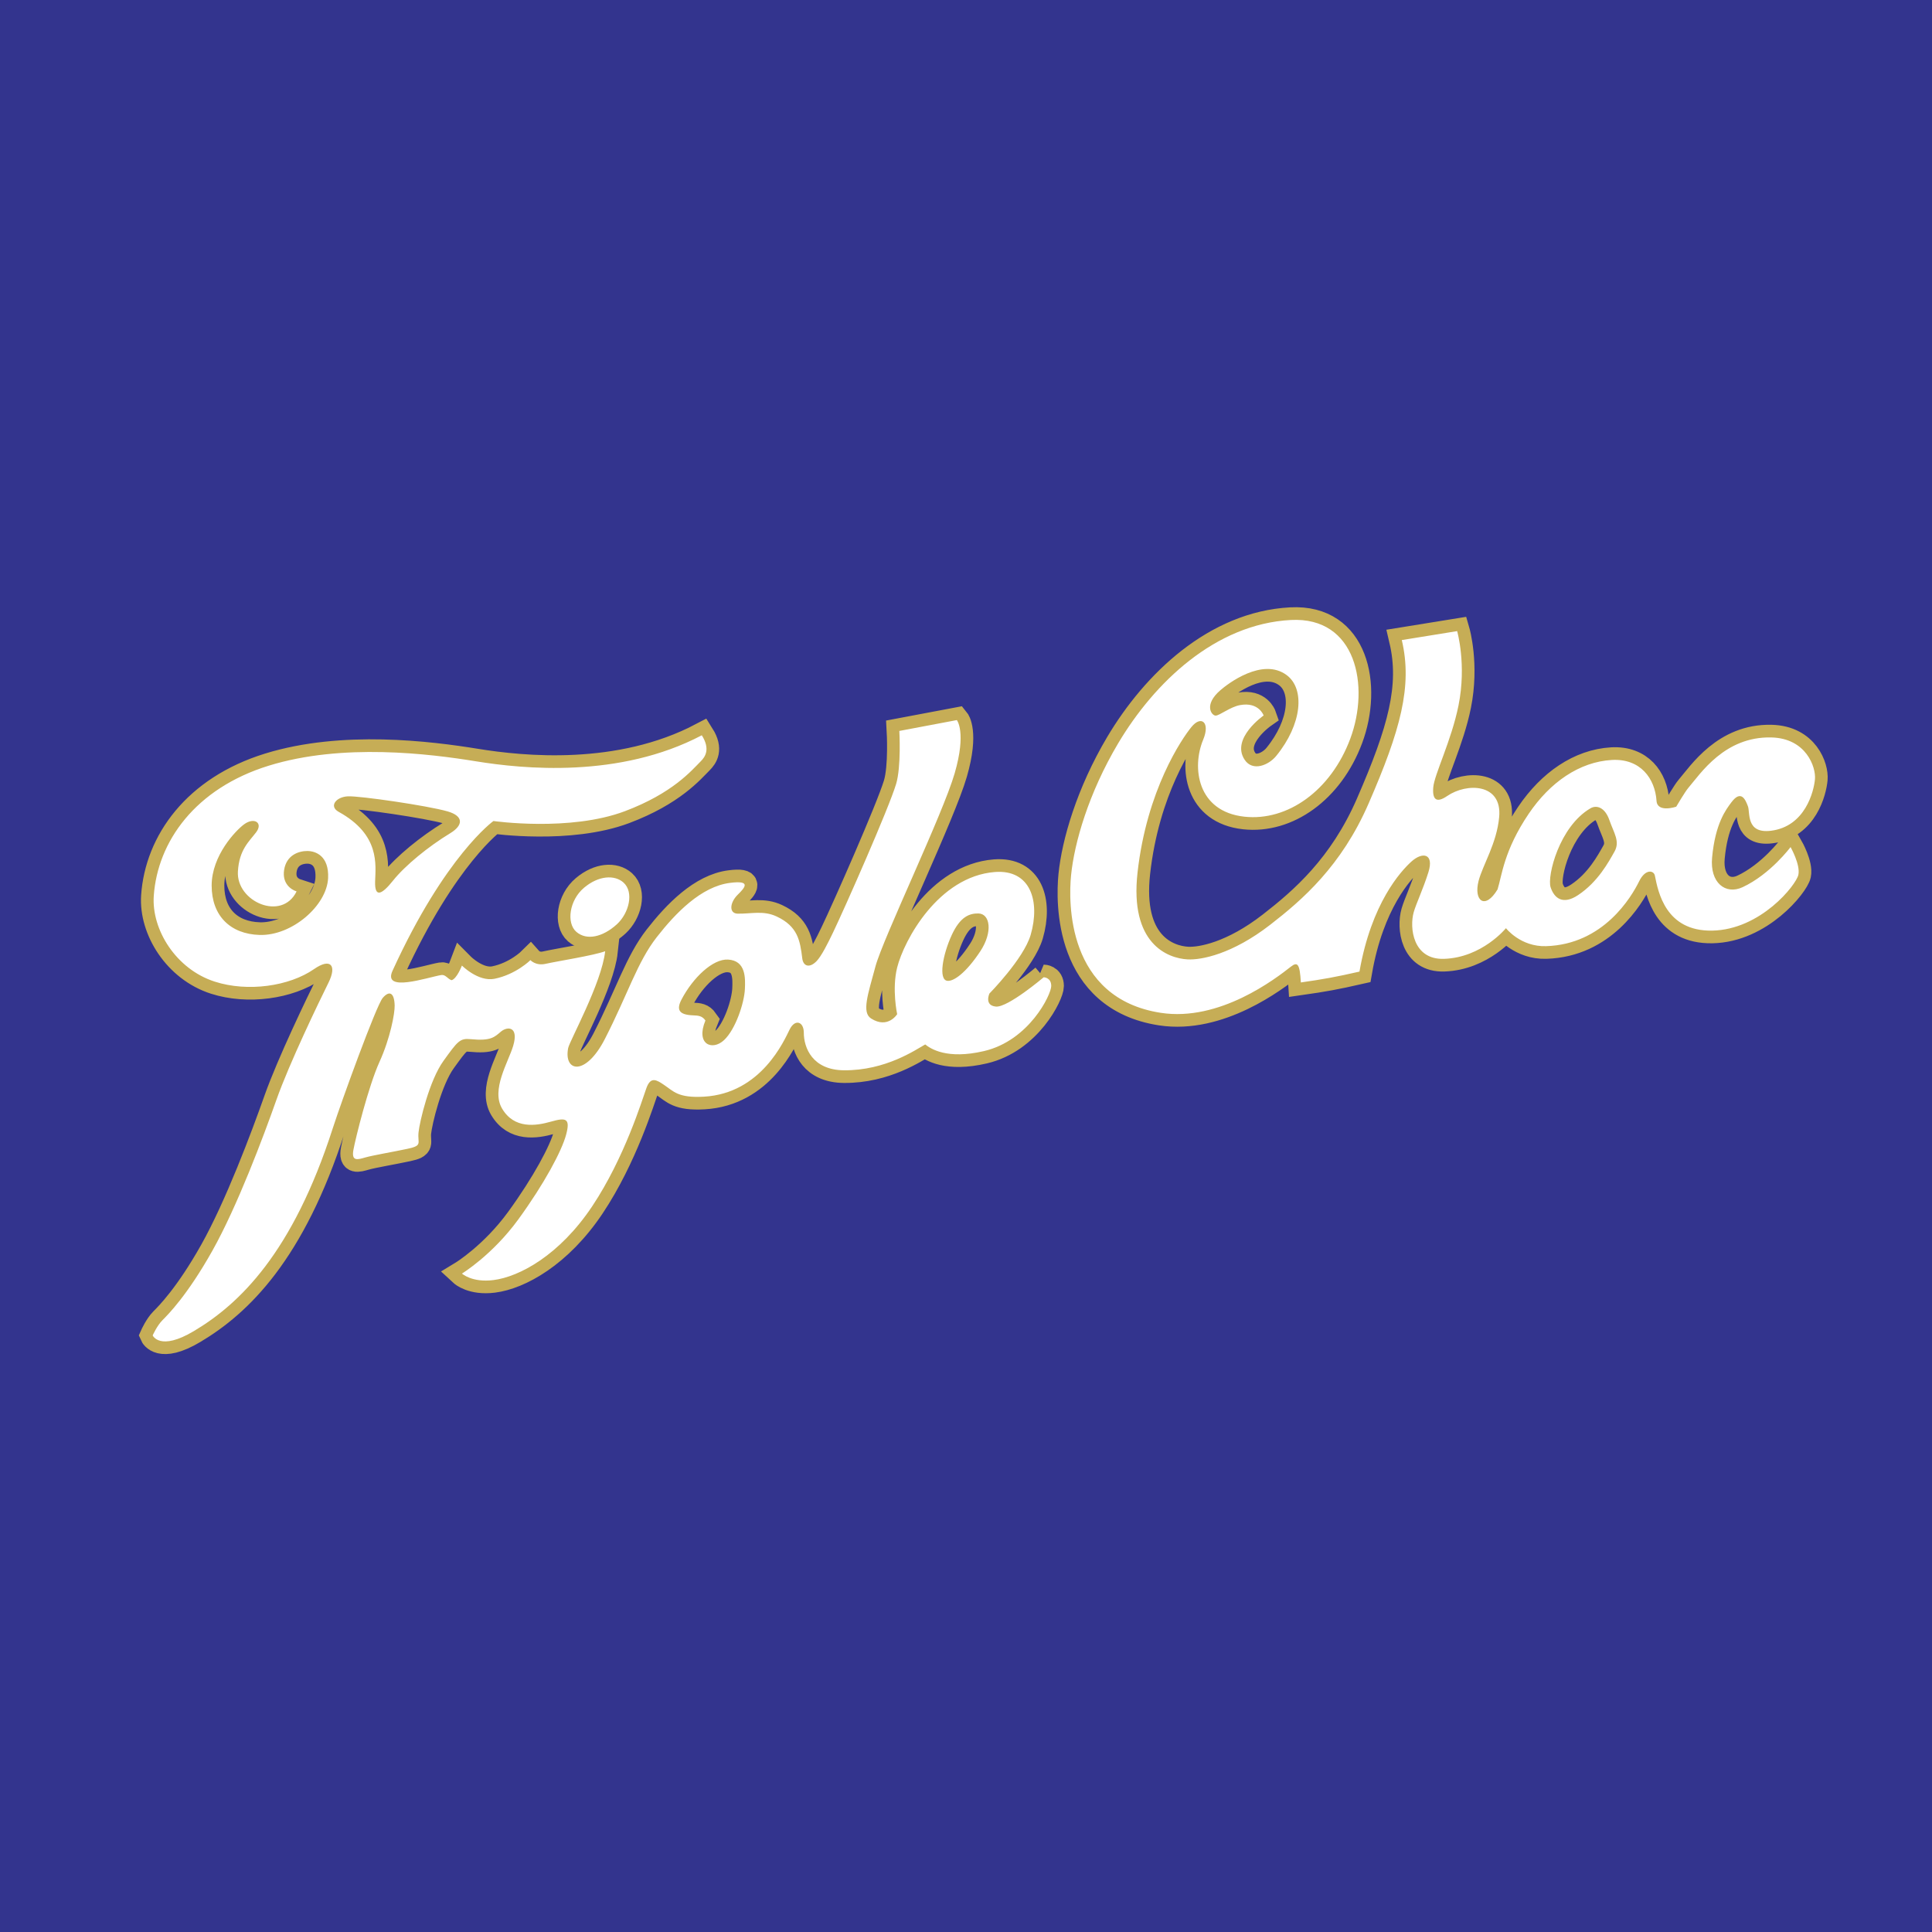
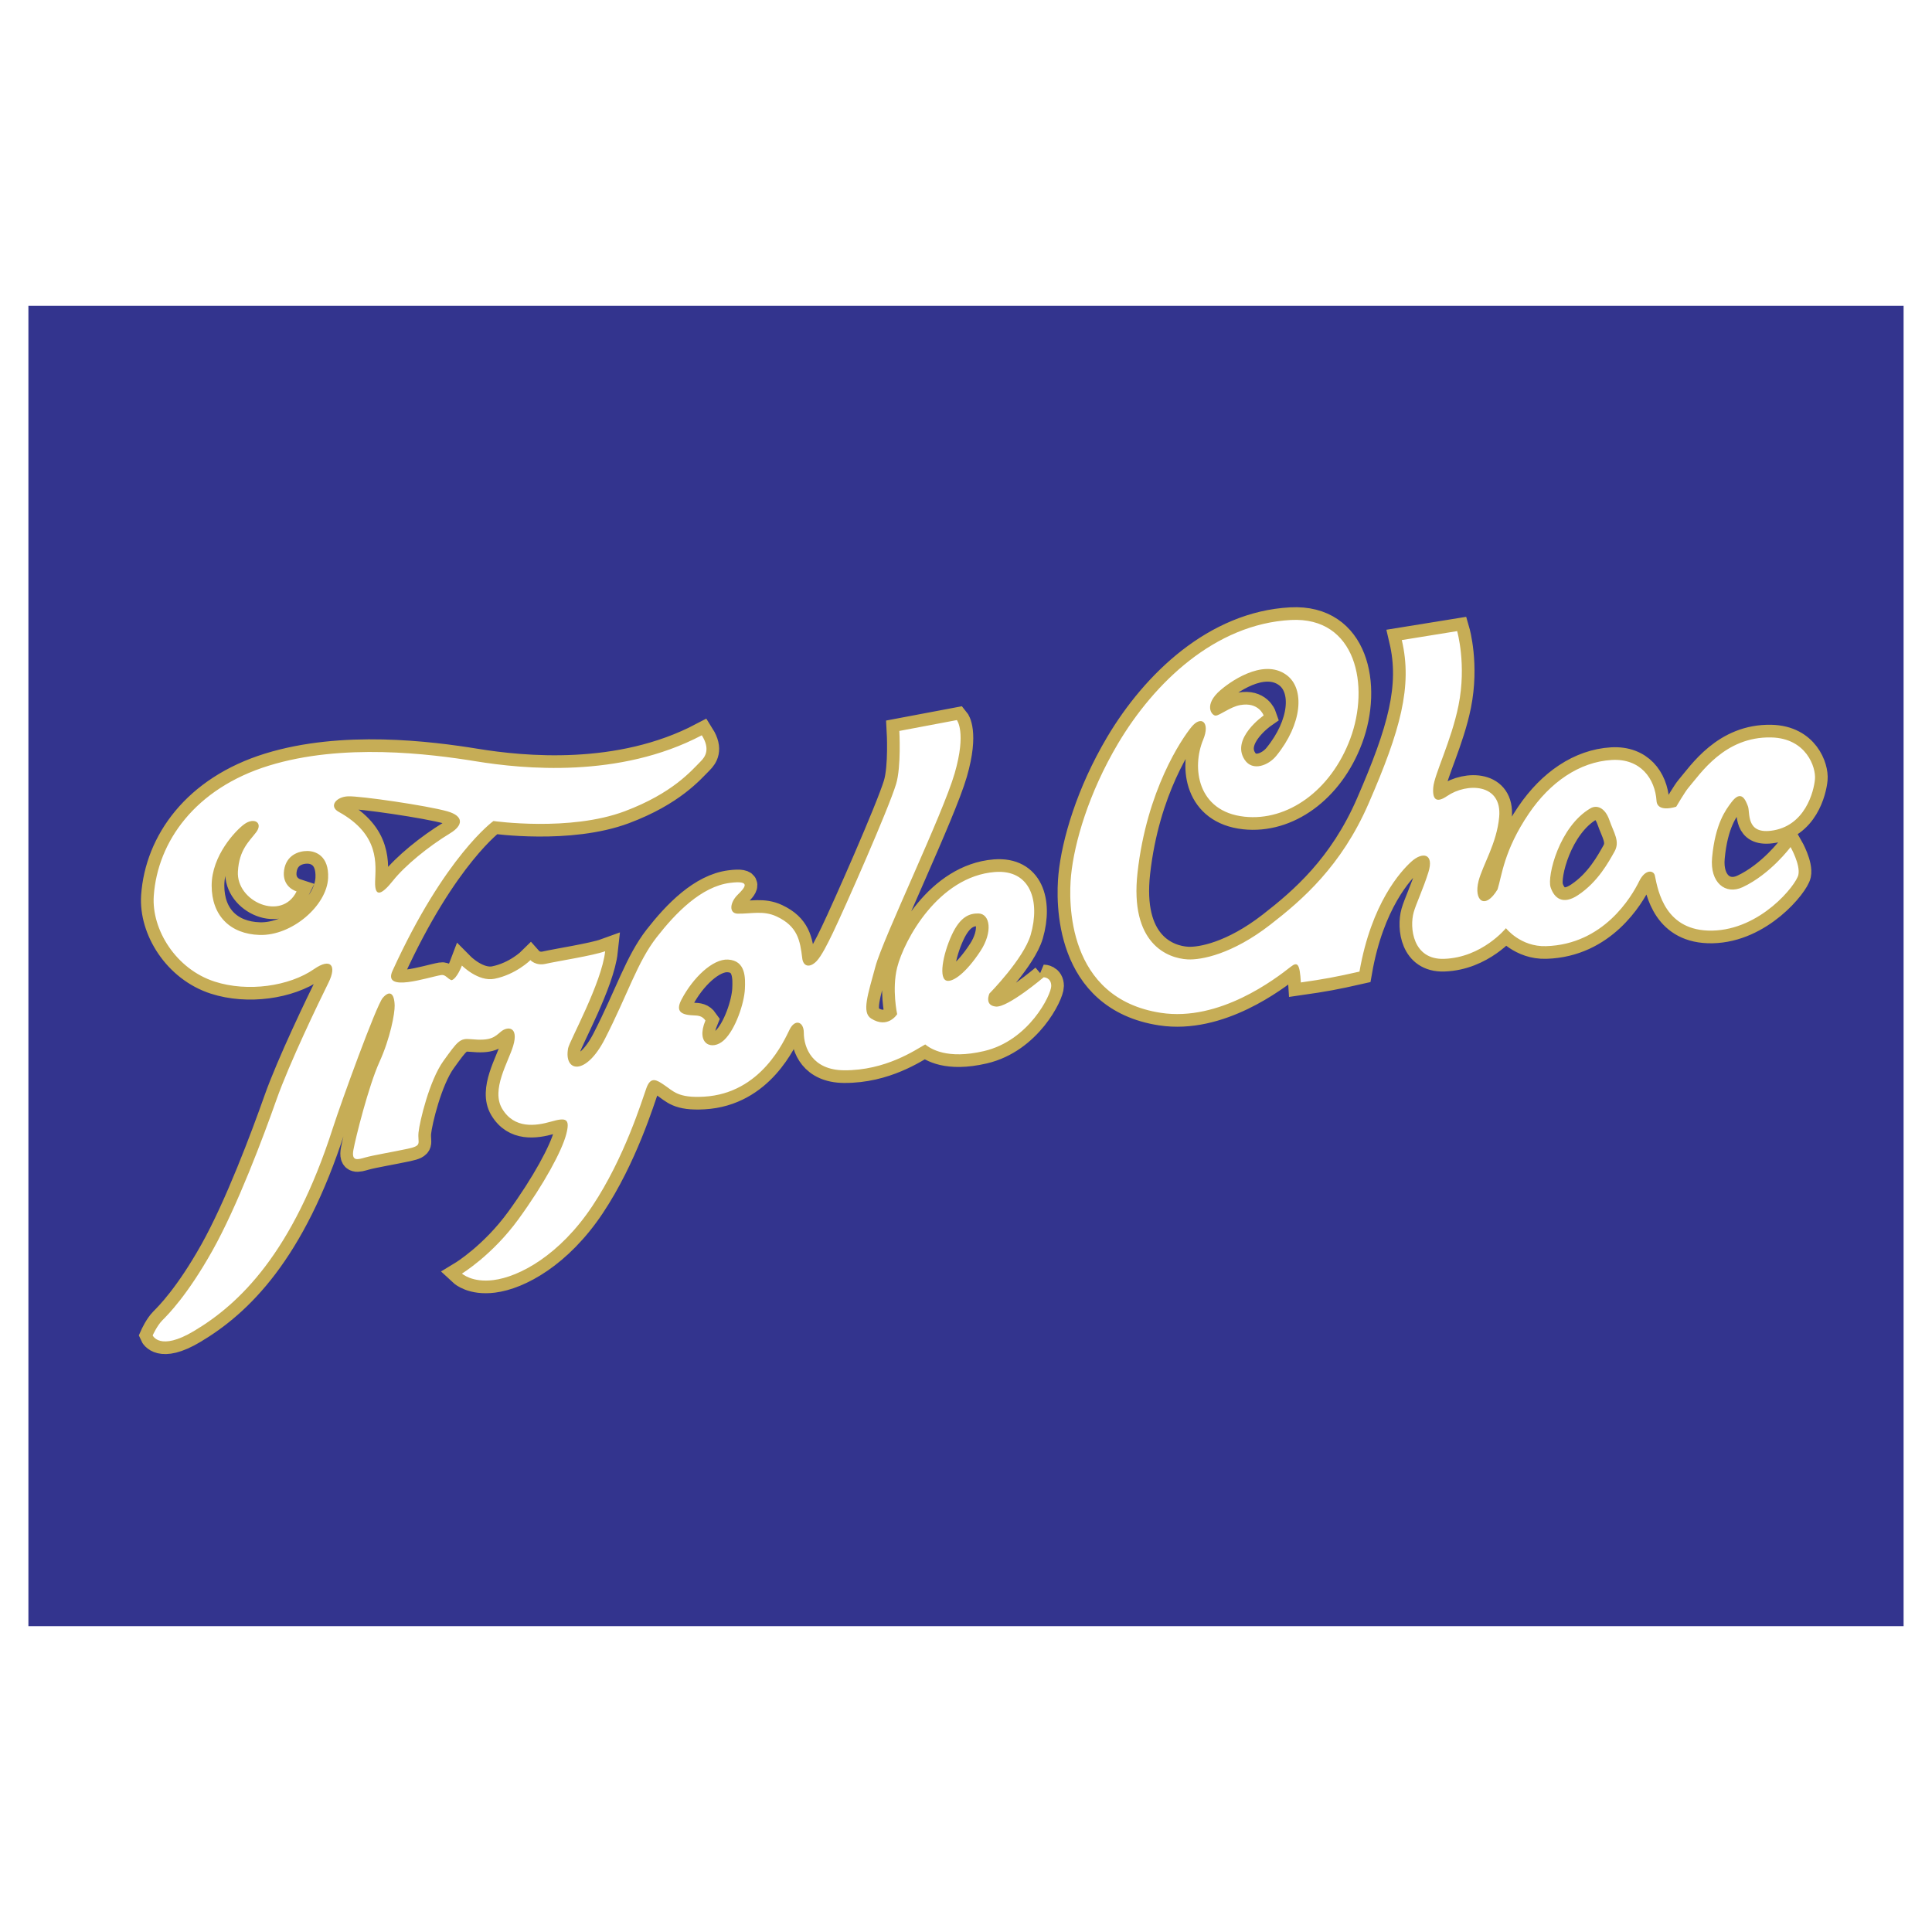
<svg xmlns="http://www.w3.org/2000/svg" width="2500" height="2500" viewBox="0 0 192.756 192.756">
  <g fill-rule="evenodd" clip-rule="evenodd">
-     <path fill="#33348e" d="M0 0h192.756v192.756H0V0z" />
    <path fill="#33348e" d="M189.922 162.242V30.514H2.834v131.728h187.088z" />
    <path d="M172.744 80.044c.975-1.299 1.408-.244 1.65.406.23.609-.215 2.734 2.275 2.437 3.443-.413 4.303-3.952 4.41-5.144.109-1.19-.865-4.087-4.357-4.168-4.654-.108-7.057 3.606-8.281 5.035-.312.358-1.205 1.875-1.205 1.875s-1.875.636-1.963-.576c-.148-2.233-1.604-4.25-4.467-4.087-3.234.189-6.158 2.227-8.281 5.36-2.49 3.681-2.682 6.198-3.113 7.552-1.246 2.084-2.402 1.144-1.895-.839.406-1.577 1.82-3.749 2.057-6.388.305-3.356-3.221-3.438-5.197-2.084-1.002.684-1.488.433-1.381-.866.109-1.299 1.807-4.649 2.518-8.168.826-4.101-.135-7.423-.135-7.423l-5.521.893c1.082 4.602-.137 9.007-3.311 16.302-2.719 6.26-6.631 9.63-9.797 12.086-3.824 2.971-6.916 3.539-8.25 3.472-2.057-.108-5.799-1.604-5.008-8.662.92-8.229 4.412-13.344 5.387-14.535.975-1.191 1.881-.447 1.164 1.272-1.158 2.774-.602 7.173 4.113 7.687 4.291.467 8.623-2.592 10.557-7.769 1.971-5.271.609-12.201-5.928-11.856-7.531.399-13.615 6.232-17.229 12.31-2.949 4.967-4.371 9.92-4.695 13.162-.264 2.639-.447 12.275 8.959 13.723 5.867.9 11.449-3.41 12.965-4.602.684-.534.895-.271 1.002 1.57 2.273-.325 3.465-.541 5.848-1.083 1.189-6.821 4.113-10.015 5.195-10.989 1.084-.975 2.275-.812 1.68 1.083-.521 1.664-1.219 3.119-1.463 3.979-.432 1.516-.107 4.764 3.033 4.655 3.789-.128 6.17-3.059 6.17-3.059s1.455 1.875 4.006 1.793c5.727-.176 8.514-4.906 9.285-6.476.623-1.272 1.482-1.09 1.57-.542.324 1.597 1.062 5.549 5.711 5.468 4.838-.088 8.385-4.554 8.602-5.569s-.779-2.768-.779-2.768-2.01 2.713-4.791 4.006c-1.697.785-3.275-.44-3.037-2.964.316-3.391 1.365-4.758 1.927-5.509zM121.77 68.852c.689-.602 4.182-3.302 6.604-1.495 1.834 1.367 1.549 4.886-1.049 8.066-.758.927-2.348 1.583-3.146.379-1.408-2.118 1.895-4.419 1.895-4.419s-.48-1.381-2.355-1.035c-.994.182-2.037 1.048-2.436 1.048s-1.226-1.076.487-2.544zm39.308 16.112c-.576 1.015-1.637 3.018-3.641 4.345-1.51 1.001-2.375.311-2.734-.792s.859-6.056 3.986-7.877c.602-.345 1.434-.101 1.881 1.185s1.082 2.124.508 3.139zM104.127 97.503s-3.572 3.031-4.764 2.923c-1.191-.107-.65-1.299-.65-1.299s3.41-3.458 4.115-5.847c.975-3.356-.008-6.557-3.574-6.279-5.629.447-9.053 6.787-9.744 9.528-.541 2.165 0 4.655 0 4.655s-.92 1.502-2.599.433c-.954-.609-.325-2.382.434-5.197.758-2.814 6.712-15.157 7.904-19.271 1.191-4.115.216-5.306.216-5.306l-5.738 1.083s.203 3.566-.325 5.305c-.757 2.49-5.102 12.33-6.3 14.827-.521 1.089-1.15 2.334-1.624 2.828-.71.737-1.34.521-1.435-.264-.216-1.793-.46-3.201-2.551-4.182-1.34-.629-2.551-.257-3.898-.284-.873-.02-.798-1.089 0-1.881.731-.717 1.401-1.468-.758-1.191-2.883.365-5.44 3.018-7.315 5.42-1.935 2.483-2.869 5.65-5.163 10.137-1.922 3.763-4.128 3.322-3.674.934.135-.71 3.35-6.496 3.694-9.669-1.191.433-4.75.988-5.955 1.258-.975.217-1.502-.372-1.502-.372s-1.435 1.428-3.58 1.861c-1.625.324-3.255-1.32-3.255-1.32s-.501 1.327-1.036 1.462c-.399-.135-.602-.589-1.035-.514-1.387.236-5.867 1.786-4.852-.427 5.244-11.49 10.068-14.941 10.068-14.941s7.606 1.089 13.101-.975c4.778-1.8 6.645-4.04 7.58-4.98.433-.433.988-1.197.108-2.599-8.229 4.331-17.865 3.356-22.521 2.599s-13.317-1.84-20.68.433c-7.362 2.274-11.098 7.593-11.477 12.993-.23 3.363 2.213 7.309 6.083 8.553 3.275 1.057 7.43.475 9.92-1.258 1.631-1.13 2.294-.379 1.428 1.366-.94 1.901-3.897 8.013-5.197 11.694-1.299 3.681-3.898 10.61-6.388 15.049-2.49 4.439-4.439 6.389-4.98 6.93s-.975 1.516-.975 1.516.704 1.604 4.114-.433c4.548-2.707 9.853-7.796 13.859-20.247.839-2.605 4.331-12.234 4.98-12.992.649-.758 1.157-.549 1.19.758.021.765-.433 3.248-1.516 5.63-1.083 2.382-2.382 7.579-2.599 8.771-.216 1.19.434.974 1.191.758.758-.217 2.708-.542 4.223-.866 1.516-.325.974-.542 1.082-1.624.108-1.083 1.083-5.197 2.491-7.146s1.624-2.273 2.707-2.165c2.051.203 2.382-.217 3.032-.759.65-.541 1.793-.514 1.211 1.436-.487 1.624-2.22 4.364-1.103 6.252 1.211 2.044 3.356 1.732 4.872 1.3 1.516-.434 1.949-.325 1.516 1.299-.434 1.624-2.166 4.873-4.764 8.445-2.599 3.573-5.63 5.414-5.63 5.414s.995.92 3.14.649c2.599-.325 6.605-2.49 9.854-7.362 3.248-4.872 4.98-10.61 5.413-11.802.433-1.191 1.029-.792 1.732-.325.975.649 1.401 1.34 4.006 1.191 5.732-.325 8.013-5.63 8.554-6.713.542-1.083 1.408-.765 1.408.325 0 1.509.859 3.729 4.006 3.755 4.155.034 7.132-2.036 8.107-2.578.541.434 2.179 1.522 5.86.663 4.506-1.049 6.713-5.63 6.713-6.496s-.755-.869-.755-.869zM32.735 87.61c-.128 2.741-3.6 5.766-6.834 5.67-2.924-.088-4.784-1.915-4.784-4.926s2.422-5.515 3.234-6.11c1.021-.751 1.915-.142 1.205.792s-1.692 1.739-1.82 3.905c-.183 3.018 4.385 5.014 5.854 1.996-.542-.176-1.448-.771-1.246-2.131.23-1.509 1.469-1.902 2.308-1.902.838-.001 2.185.486 2.083 2.706zm4.69.352c.047-1.686.514-4.676-3.633-6.963-1.009-.555-.264-1.502.934-1.55 1.197-.047 7.883.92 9.927 1.502 1.638.474 1.557 1.394.278 2.172-2.207 1.34-4.527 3.242-5.725 4.744-1.071 1.34-1.829 1.779-1.781.095zm36.894 10.705c-.061 1.381-.92 4.013-2.078 5.103-1.177 1.103-2.856.433-1.861-1.956-.318-.453-.67-.493-1.252-.514-1.421-.055-1.658-.582-1.123-1.598 1.137-2.158 3.105-4.046 4.628-3.965 1.794.101 1.733 1.861 1.686 2.93zm23.488-3.762c-1.448 2.192-2.68 3.031-3.295 2.951-.907-.115-.46-2.605.446-4.575.853-1.84 1.773-2.158 2.66-2.145 1.163.026 1.46 1.84.189 3.769z" fill="#fff" stroke="#c6ad56" stroke-width="2.526" stroke-miterlimit="2.613" />
-     <path d="M58.26 88.578c-1.461 1.238-1.772 3.512-.758 4.392 1.029.894 2.64.521 4.04-.751 1.211-1.103 1.739-3.201.663-4.168-.879-.786-2.483-.712-3.945.527z" fill="#fff" stroke="#c6ad56" stroke-width="2.526" stroke-miterlimit="2.613" />
+     <path d="M58.26 88.578z" fill="#fff" stroke="#c6ad56" stroke-width="2.526" stroke-miterlimit="2.613" />
    <path d="M172.744 80.044c.975-1.299 1.408-.244 1.65.406.23.609-.215 2.734 2.275 2.437 3.443-.413 4.303-3.952 4.41-5.144.109-1.19-.865-4.087-4.357-4.168-4.654-.108-7.057 3.606-8.281 5.035-.312.358-1.205 1.875-1.205 1.875s-1.875.636-1.963-.576c-.148-2.233-1.604-4.25-4.467-4.087-3.234.189-6.158 2.227-8.281 5.36-2.49 3.681-2.682 6.198-3.113 7.552-1.246 2.084-2.402 1.144-1.895-.839.406-1.577 1.82-3.749 2.057-6.388.305-3.356-3.221-3.438-5.197-2.084-1.002.684-1.488.433-1.381-.866.109-1.299 1.807-4.649 2.518-8.168.826-4.101-.135-7.423-.135-7.423l-5.521.893c1.082 4.602-.137 9.007-3.311 16.302-2.719 6.26-6.631 9.63-9.797 12.086-3.824 2.971-6.916 3.539-8.25 3.472-2.057-.108-5.799-1.604-5.008-8.662.92-8.229 4.412-13.344 5.387-14.535.975-1.191 1.881-.447 1.164 1.272-1.158 2.774-.602 7.173 4.113 7.687 4.291.467 8.623-2.592 10.557-7.769 1.971-5.271.609-12.201-5.928-11.856-7.531.399-13.615 6.232-17.229 12.31-2.949 4.967-4.371 9.92-4.695 13.162-.264 2.639-.447 12.275 8.959 13.723 5.867.9 11.449-3.41 12.965-4.602.684-.534.895-.271 1.002 1.57 2.273-.325 3.465-.541 5.848-1.083 1.189-6.821 4.113-10.015 5.195-10.989 1.084-.975 2.275-.812 1.68 1.083-.521 1.664-1.219 3.119-1.463 3.979-.432 1.516-.107 4.764 3.033 4.655 3.789-.128 6.17-3.059 6.17-3.059s1.455 1.875 4.006 1.793c5.727-.176 8.514-4.906 9.285-6.476.623-1.272 1.482-1.09 1.57-.542.324 1.597 1.062 5.549 5.711 5.468 4.838-.088 8.385-4.554 8.602-5.569s-.779-2.768-.779-2.768-2.01 2.713-4.791 4.006c-1.697.785-3.275-.44-3.037-2.964.316-3.391 1.365-4.758 1.927-5.509zM121.77 68.852c.689-.602 4.182-3.302 6.604-1.495 1.834 1.367 1.549 4.886-1.049 8.066-.758.927-2.348 1.583-3.146.379-1.408-2.118 1.895-4.419 1.895-4.419s-.48-1.381-2.355-1.035c-.994.182-2.037 1.048-2.436 1.048s-1.226-1.076.487-2.544zm39.308 16.112c-.576 1.015-1.637 3.018-3.641 4.345-1.51 1.001-2.375.311-2.734-.792s.859-6.056 3.986-7.877c.602-.345 1.434-.101 1.881 1.185s1.082 2.124.508 3.139zM104.127 97.503s-3.572 3.031-4.764 2.923c-1.191-.107-.65-1.299-.65-1.299s3.41-3.458 4.115-5.847c.975-3.356-.008-6.557-3.574-6.279-5.629.447-9.053 6.787-9.744 9.528-.541 2.165 0 4.655 0 4.655s-.92 1.502-2.599.433c-.954-.609-.325-2.382.434-5.197.758-2.814 6.712-15.157 7.904-19.271 1.191-4.115.216-5.306.216-5.306l-5.738 1.083s.203 3.566-.325 5.305c-.757 2.49-5.102 12.33-6.3 14.827-.521 1.089-1.15 2.334-1.624 2.828-.71.737-1.34.521-1.435-.264-.216-1.793-.46-3.201-2.551-4.182-1.34-.629-2.551-.257-3.898-.284-.873-.02-.798-1.089 0-1.881.731-.717 1.401-1.468-.758-1.191-2.883.365-5.44 3.018-7.315 5.42-1.935 2.483-2.869 5.65-5.163 10.137-1.922 3.763-4.128 3.322-3.674.934.135-.71 3.35-6.496 3.694-9.669-1.191.433-4.75.988-5.955 1.258-.975.217-1.502-.372-1.502-.372s-1.435 1.428-3.58 1.861c-1.625.324-3.255-1.32-3.255-1.32s-.501 1.327-1.036 1.462c-.399-.135-.602-.589-1.035-.514-1.387.236-5.867 1.786-4.852-.427 5.244-11.49 10.068-14.941 10.068-14.941s7.606 1.089 13.101-.975c4.778-1.8 6.645-4.04 7.58-4.98.433-.433.988-1.197.108-2.599-8.229 4.331-17.865 3.356-22.521 2.599s-13.317-1.84-20.68.433c-7.362 2.274-11.098 7.593-11.477 12.993-.23 3.363 2.213 7.309 6.083 8.553 3.275 1.057 7.43.475 9.92-1.258 1.631-1.13 2.294-.379 1.428 1.366-.94 1.901-3.897 8.013-5.197 11.694-1.299 3.681-3.898 10.61-6.388 15.049-2.49 4.439-4.439 6.389-4.98 6.93s-.975 1.516-.975 1.516.704 1.604 4.114-.433c4.548-2.707 9.853-7.796 13.859-20.247.839-2.605 4.331-12.234 4.98-12.992.649-.758 1.157-.549 1.19.758.021.765-.433 3.248-1.516 5.63-1.083 2.382-2.382 7.579-2.599 8.771-.216 1.19.434.974 1.191.758.758-.217 2.708-.542 4.223-.866 1.516-.325.974-.542 1.082-1.624.108-1.083 1.083-5.197 2.491-7.146s1.624-2.273 2.707-2.165c2.051.203 2.382-.217 3.032-.759.65-.541 1.793-.514 1.211 1.436-.487 1.624-2.22 4.364-1.103 6.252 1.211 2.044 3.356 1.732 4.872 1.3 1.516-.434 1.949-.325 1.516 1.299-.434 1.624-2.166 4.873-4.764 8.445-2.599 3.573-5.63 5.414-5.63 5.414s.995.92 3.14.649c2.599-.325 6.605-2.49 9.854-7.362 3.248-4.872 4.98-10.61 5.413-11.802.433-1.191 1.029-.792 1.732-.325.975.649 1.401 1.34 4.006 1.191 5.732-.325 8.013-5.63 8.554-6.713.542-1.083 1.408-.765 1.408.325 0 1.509.859 3.729 4.006 3.755 4.155.034 7.132-2.036 8.107-2.578.541.434 2.179 1.522 5.86.663 4.506-1.049 6.713-5.63 6.713-6.496s-.755-.869-.755-.869zM32.735 87.61c-.128 2.741-3.6 5.766-6.834 5.67-2.924-.088-4.784-1.915-4.784-4.926s2.422-5.515 3.234-6.11c1.021-.751 1.915-.142 1.205.792s-1.692 1.739-1.82 3.905c-.183 3.018 4.385 5.014 5.854 1.996-.542-.176-1.448-.771-1.246-2.131.23-1.509 1.469-1.902 2.308-1.902.838-.001 2.185.486 2.083 2.706zm4.69.352c.047-1.686.514-4.676-3.633-6.963-1.009-.555-.264-1.502.934-1.55 1.197-.047 7.883.92 9.927 1.502 1.638.474 1.557 1.394.278 2.172-2.207 1.34-4.527 3.242-5.725 4.744-1.071 1.34-1.829 1.779-1.781.095zm36.894 10.705c-.061 1.381-.92 4.013-2.078 5.103-1.177 1.103-2.856.433-1.861-1.956-.318-.453-.67-.493-1.252-.514-1.421-.055-1.658-.582-1.123-1.598 1.137-2.158 3.105-4.046 4.628-3.965 1.794.101 1.733 1.861 1.686 2.93zm23.488-3.762c-1.448 2.192-2.68 3.031-3.295 2.951-.907-.115-.46-2.605.446-4.575.853-1.84 1.773-2.158 2.66-2.145 1.163.026 1.46 1.84.189 3.769z" fill="#fff" />
-     <path d="M58.26 88.578c-1.461 1.238-1.772 3.512-.758 4.392 1.029.894 2.64.521 4.04-.751 1.211-1.103 1.739-3.201.663-4.168-.879-.786-2.483-.712-3.945.527z" fill="#fff" />
  </g>
</svg>